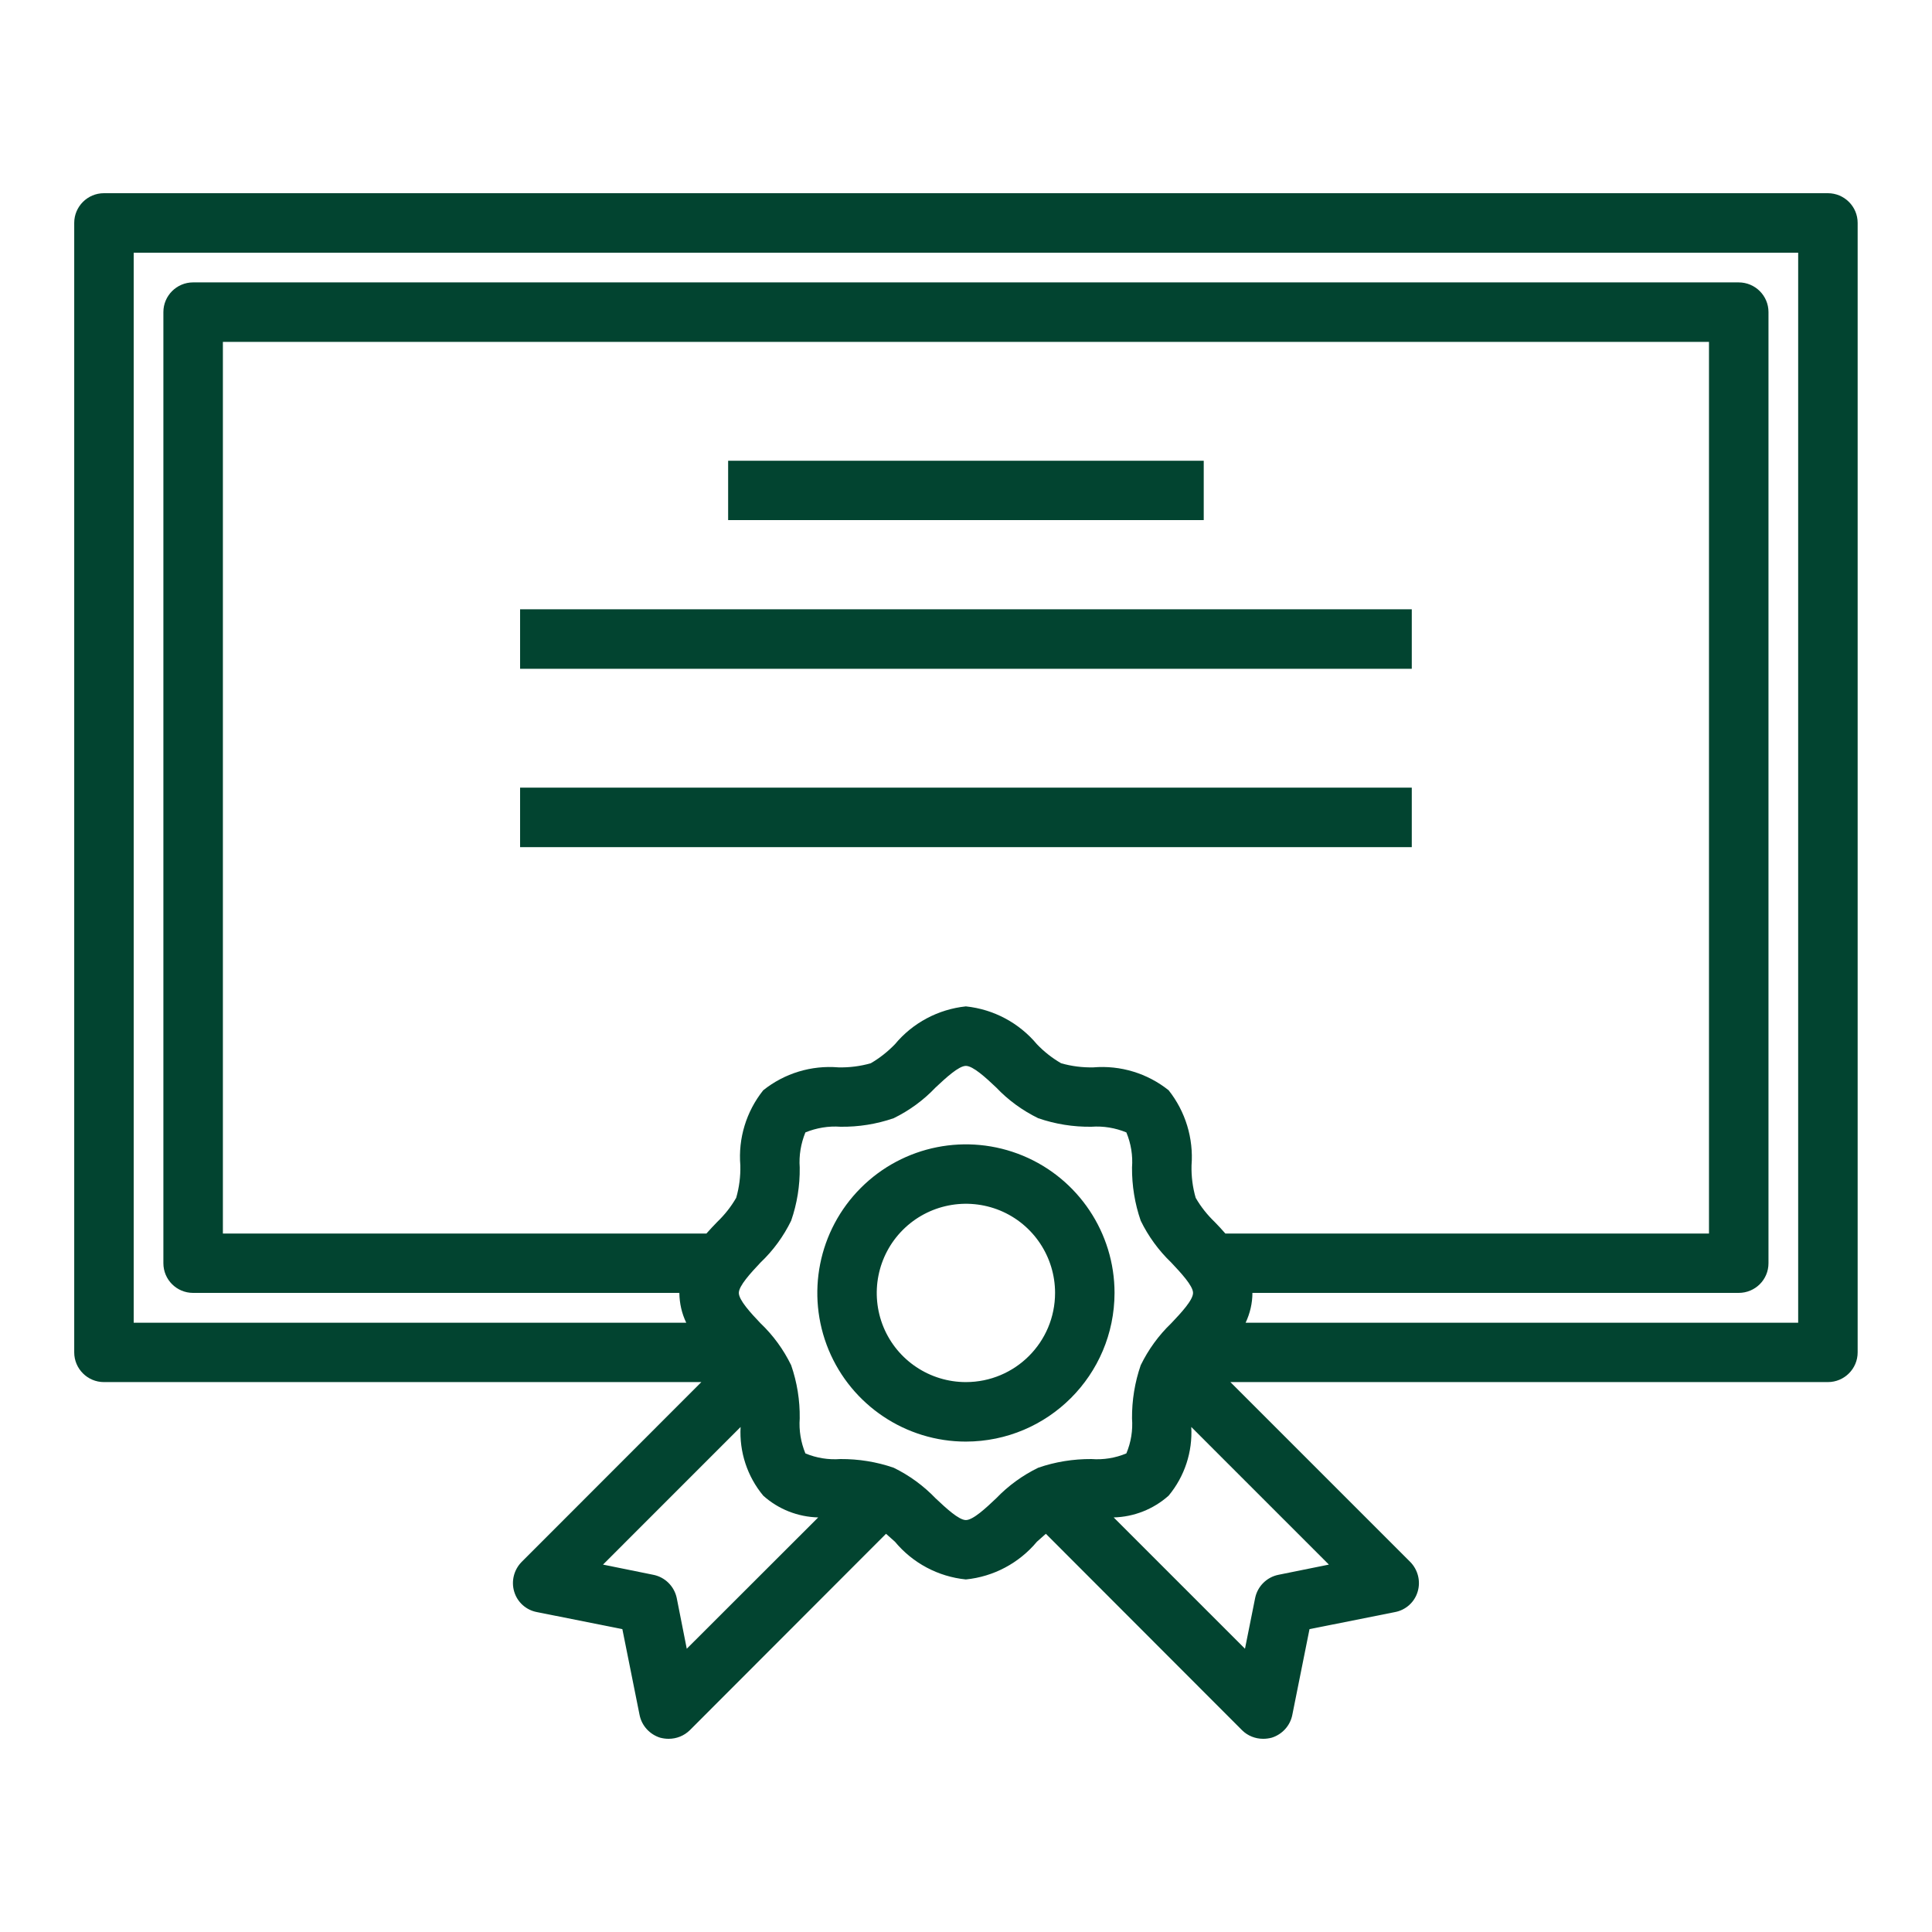
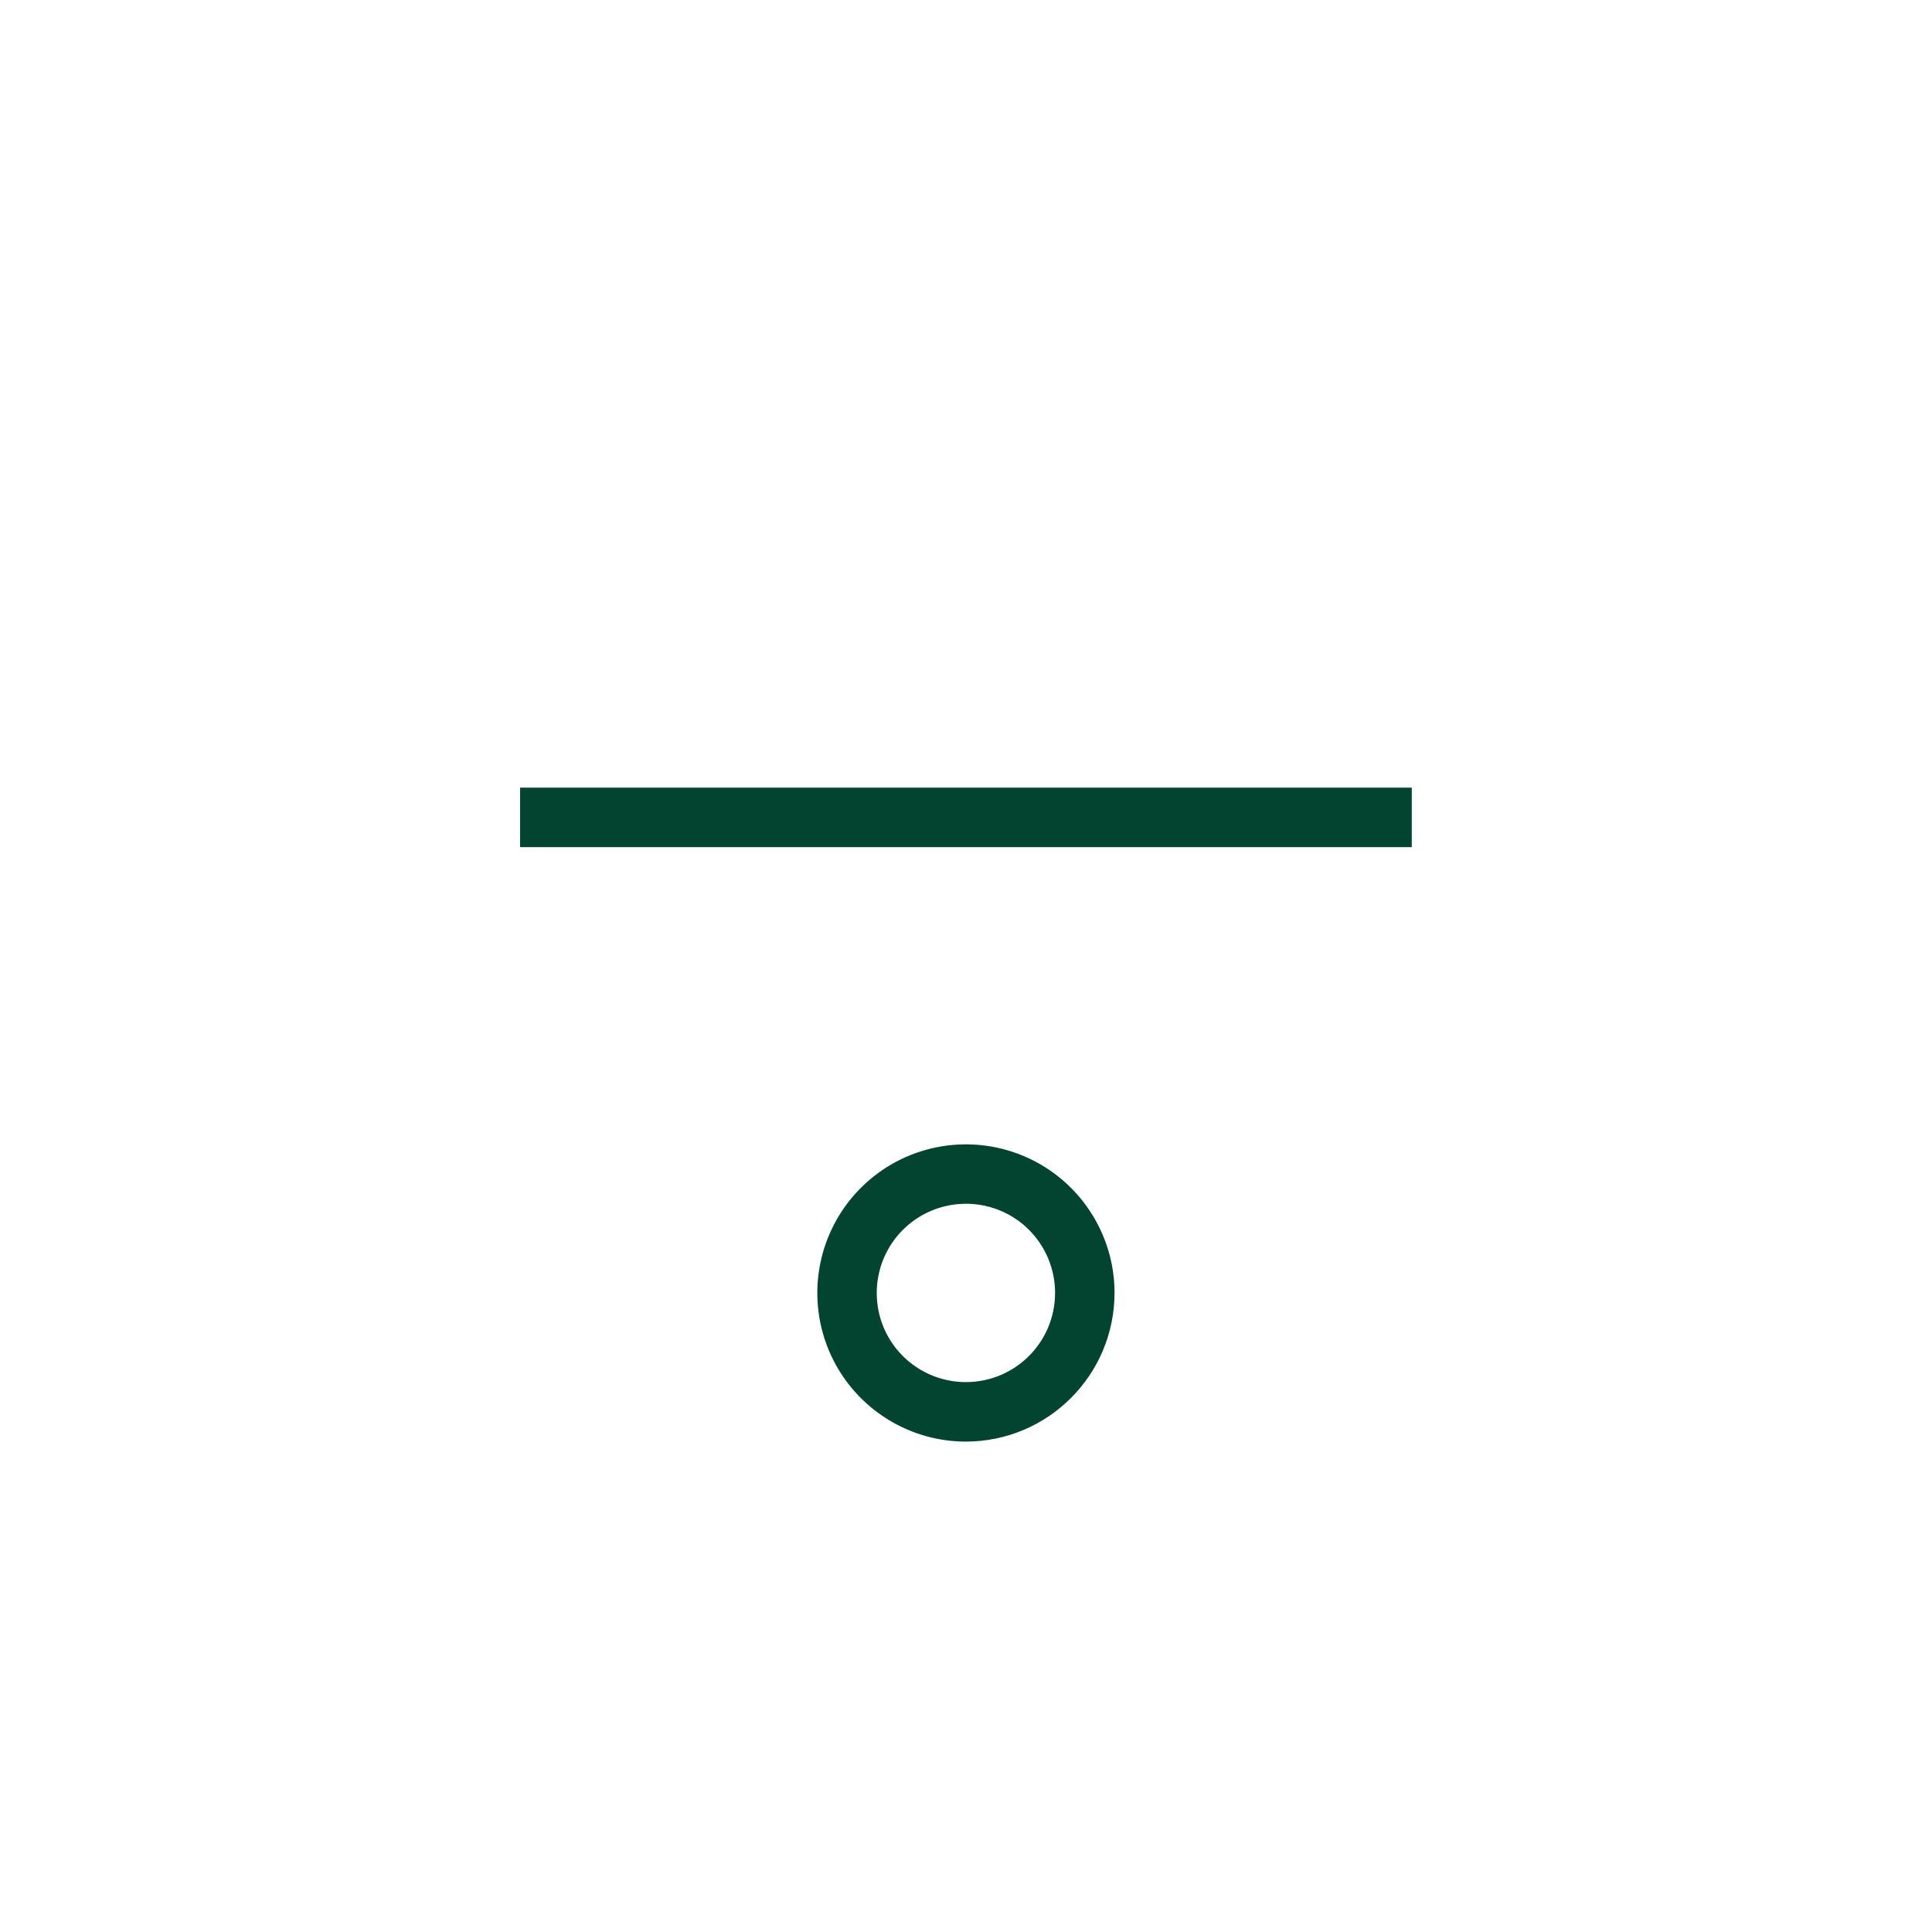
<svg xmlns="http://www.w3.org/2000/svg" width="80" zoomAndPan="magnify" viewBox="0 0 60 60" height="80" preserveAspectRatio="xMidYMid meet" version="1.0">
  <defs>
    <clipPath id="fbfa265b9c">
-       <path d="M 2.293 6 L 57.793 6 L 57.793 54 L 2.293 54 Z M 2.293 6 " clip-rule="nonzero" />
-     </clipPath>
+       </clipPath>
  </defs>
  <g clip-path="url(#fbfa265b9c)">
-     <path fill="#024430" d="M 56.766 6 L 3.227 6 C 2.719 6 2.305 6.414 2.305 6.922 L 2.305 42 C 2.305 42.508 2.719 42.922 3.227 42.922 L 21.781 42.922 L 16.199 48.508 C 15.961 48.75 15.871 49.105 15.969 49.43 C 16.066 49.758 16.34 50.004 16.68 50.066 L 19.328 50.594 L 19.863 53.262 C 19.93 53.594 20.176 53.863 20.5 53.965 C 20.586 53.988 20.676 54 20.766 54 C 21.012 54 21.246 53.906 21.422 53.734 L 27.516 47.633 L 27.793 47.879 C 28.344 48.543 29.137 48.965 29.996 49.051 C 30.859 48.965 31.648 48.543 32.203 47.879 L 32.48 47.633 L 38.574 53.734 C 38.746 53.906 38.984 54 39.227 54 C 39.32 54 39.41 53.988 39.496 53.965 C 39.82 53.863 40.066 53.594 40.133 53.262 L 40.668 50.594 L 43.316 50.066 C 43.656 50.004 43.93 49.758 44.027 49.43 C 44.125 49.105 44.035 48.75 43.797 48.508 L 38.211 42.922 L 56.766 42.922 C 57.277 42.922 57.691 42.508 57.691 42 L 57.691 6.922 C 57.691 6.414 57.277 6 56.766 6 Z M 21.328 51.203 L 21.016 49.625 C 20.938 49.262 20.652 48.977 20.285 48.906 L 18.727 48.59 L 23 44.316 C 22.957 45.09 23.207 45.852 23.703 46.449 C 24.172 46.871 24.777 47.109 25.41 47.125 Z M 32.242 45.582 C 31.754 45.82 31.312 46.141 30.938 46.531 C 30.617 46.836 30.219 47.207 29.996 47.207 C 29.777 47.207 29.379 46.836 29.055 46.531 C 28.68 46.141 28.242 45.82 27.754 45.582 C 27.223 45.398 26.664 45.309 26.102 45.312 C 25.73 45.34 25.359 45.281 25.012 45.137 C 24.871 44.793 24.809 44.422 24.836 44.051 C 24.844 43.488 24.754 42.93 24.57 42.398 C 24.332 41.91 24.012 41.469 23.617 41.094 C 23.312 40.773 22.945 40.375 22.945 40.152 C 22.945 39.934 23.312 39.535 23.617 39.211 C 24.012 38.836 24.332 38.398 24.57 37.91 C 24.754 37.379 24.844 36.82 24.836 36.258 C 24.809 35.887 24.871 35.516 25.012 35.168 C 25.359 35.027 25.73 34.965 26.102 34.992 C 26.664 35 27.223 34.91 27.754 34.727 C 28.242 34.488 28.68 34.168 29.055 33.773 C 29.379 33.469 29.777 33.102 29.996 33.102 C 30.219 33.102 30.617 33.469 30.938 33.773 C 31.312 34.168 31.754 34.488 32.242 34.727 C 32.773 34.91 33.332 35 33.895 34.992 C 34.266 34.965 34.637 35.027 34.98 35.168 C 35.125 35.516 35.184 35.887 35.156 36.258 C 35.152 36.82 35.242 37.379 35.426 37.91 C 35.664 38.398 35.984 38.836 36.375 39.211 C 36.68 39.535 37.051 39.934 37.051 40.152 C 37.051 40.375 36.68 40.773 36.375 41.094 C 35.984 41.469 35.664 41.91 35.426 42.398 C 35.242 42.93 35.152 43.488 35.156 44.051 C 35.184 44.422 35.125 44.793 34.98 45.137 C 34.637 45.281 34.266 45.34 33.895 45.312 C 33.332 45.309 32.773 45.398 32.242 45.582 Z M 41.27 48.59 L 39.707 48.906 C 39.344 48.977 39.055 49.262 38.98 49.625 L 38.664 51.203 L 34.586 47.125 C 35.215 47.109 35.82 46.871 36.293 46.449 C 36.789 45.852 37.039 45.09 36.996 44.316 Z M 38.055 38.309 C 37.945 38.18 37.836 38.066 37.723 37.949 C 37.492 37.727 37.293 37.477 37.133 37.199 C 37.039 36.875 36.996 36.535 37.004 36.195 C 37.07 35.352 36.816 34.52 36.293 33.859 C 35.633 33.332 34.797 33.078 33.957 33.148 C 33.617 33.156 33.277 33.113 32.953 33.02 C 32.676 32.859 32.422 32.66 32.203 32.43 C 31.648 31.766 30.859 31.344 29.996 31.254 C 29.137 31.344 28.344 31.766 27.793 32.43 C 27.57 32.66 27.32 32.859 27.043 33.02 C 26.719 33.113 26.379 33.156 26.039 33.148 C 25.195 33.078 24.363 33.332 23.703 33.859 C 23.176 34.52 22.922 35.352 22.992 36.195 C 23 36.535 22.957 36.875 22.863 37.199 C 22.703 37.477 22.504 37.727 22.273 37.949 C 22.16 38.066 22.051 38.18 21.938 38.309 L 6.922 38.309 L 6.922 10.617 L 53.074 10.617 L 53.074 38.309 Z M 55.844 41.078 L 38.684 41.078 C 38.82 40.789 38.895 40.473 38.895 40.152 L 53.996 40.152 C 54.508 40.152 54.922 39.742 54.922 39.23 L 54.922 9.691 C 54.922 9.184 54.508 8.77 53.996 8.77 L 5.996 8.77 C 5.488 8.77 5.074 9.184 5.074 9.691 L 5.074 39.23 C 5.074 39.742 5.488 40.152 5.996 40.152 L 21.098 40.152 C 21.102 40.473 21.172 40.789 21.312 41.078 L 4.152 41.078 L 4.152 7.848 L 55.844 7.848 Z M 55.844 41.078 " fill-opacity="1" fill-rule="nonzero" />
-   </g>
+     </g>
  <path fill="#024430" d="M 34.613 40.152 C 34.613 38.289 33.488 36.605 31.766 35.891 C 30.039 35.176 28.055 35.57 26.734 36.891 C 25.414 38.211 25.02 40.195 25.734 41.922 C 26.449 43.645 28.133 44.77 29.996 44.77 C 32.547 44.766 34.609 42.703 34.613 40.152 Z M 29.996 42.922 C 28.879 42.922 27.867 42.25 27.438 41.215 C 27.012 40.18 27.246 38.988 28.039 38.195 C 28.832 37.402 30.023 37.168 31.059 37.594 C 32.094 38.023 32.766 39.035 32.766 40.152 C 32.766 41.684 31.527 42.922 29.996 42.922 Z M 29.996 42.922 " fill-opacity="1" fill-rule="nonzero" />
-   <path fill="#024430" d="M 22.613 16.152 L 37.383 16.152 L 37.383 14.309 L 22.613 14.309 Z M 22.613 16.152 " fill-opacity="1" fill-rule="nonzero" />
-   <path fill="#024430" d="M 16.152 26.309 L 43.844 26.309 L 43.844 24.461 L 16.152 24.461 Z M 16.152 26.309 " fill-opacity="1" fill-rule="nonzero" />
-   <path fill="#024430" d="M 16.152 20.77 L 43.844 20.77 L 43.844 18.922 L 16.152 18.922 Z M 16.152 20.77 " fill-opacity="1" fill-rule="nonzero" />
+   <path fill="#024430" d="M 16.152 26.309 L 43.844 26.309 L 43.844 24.461 L 16.152 24.461 Z " fill-opacity="1" fill-rule="nonzero" />
</svg>